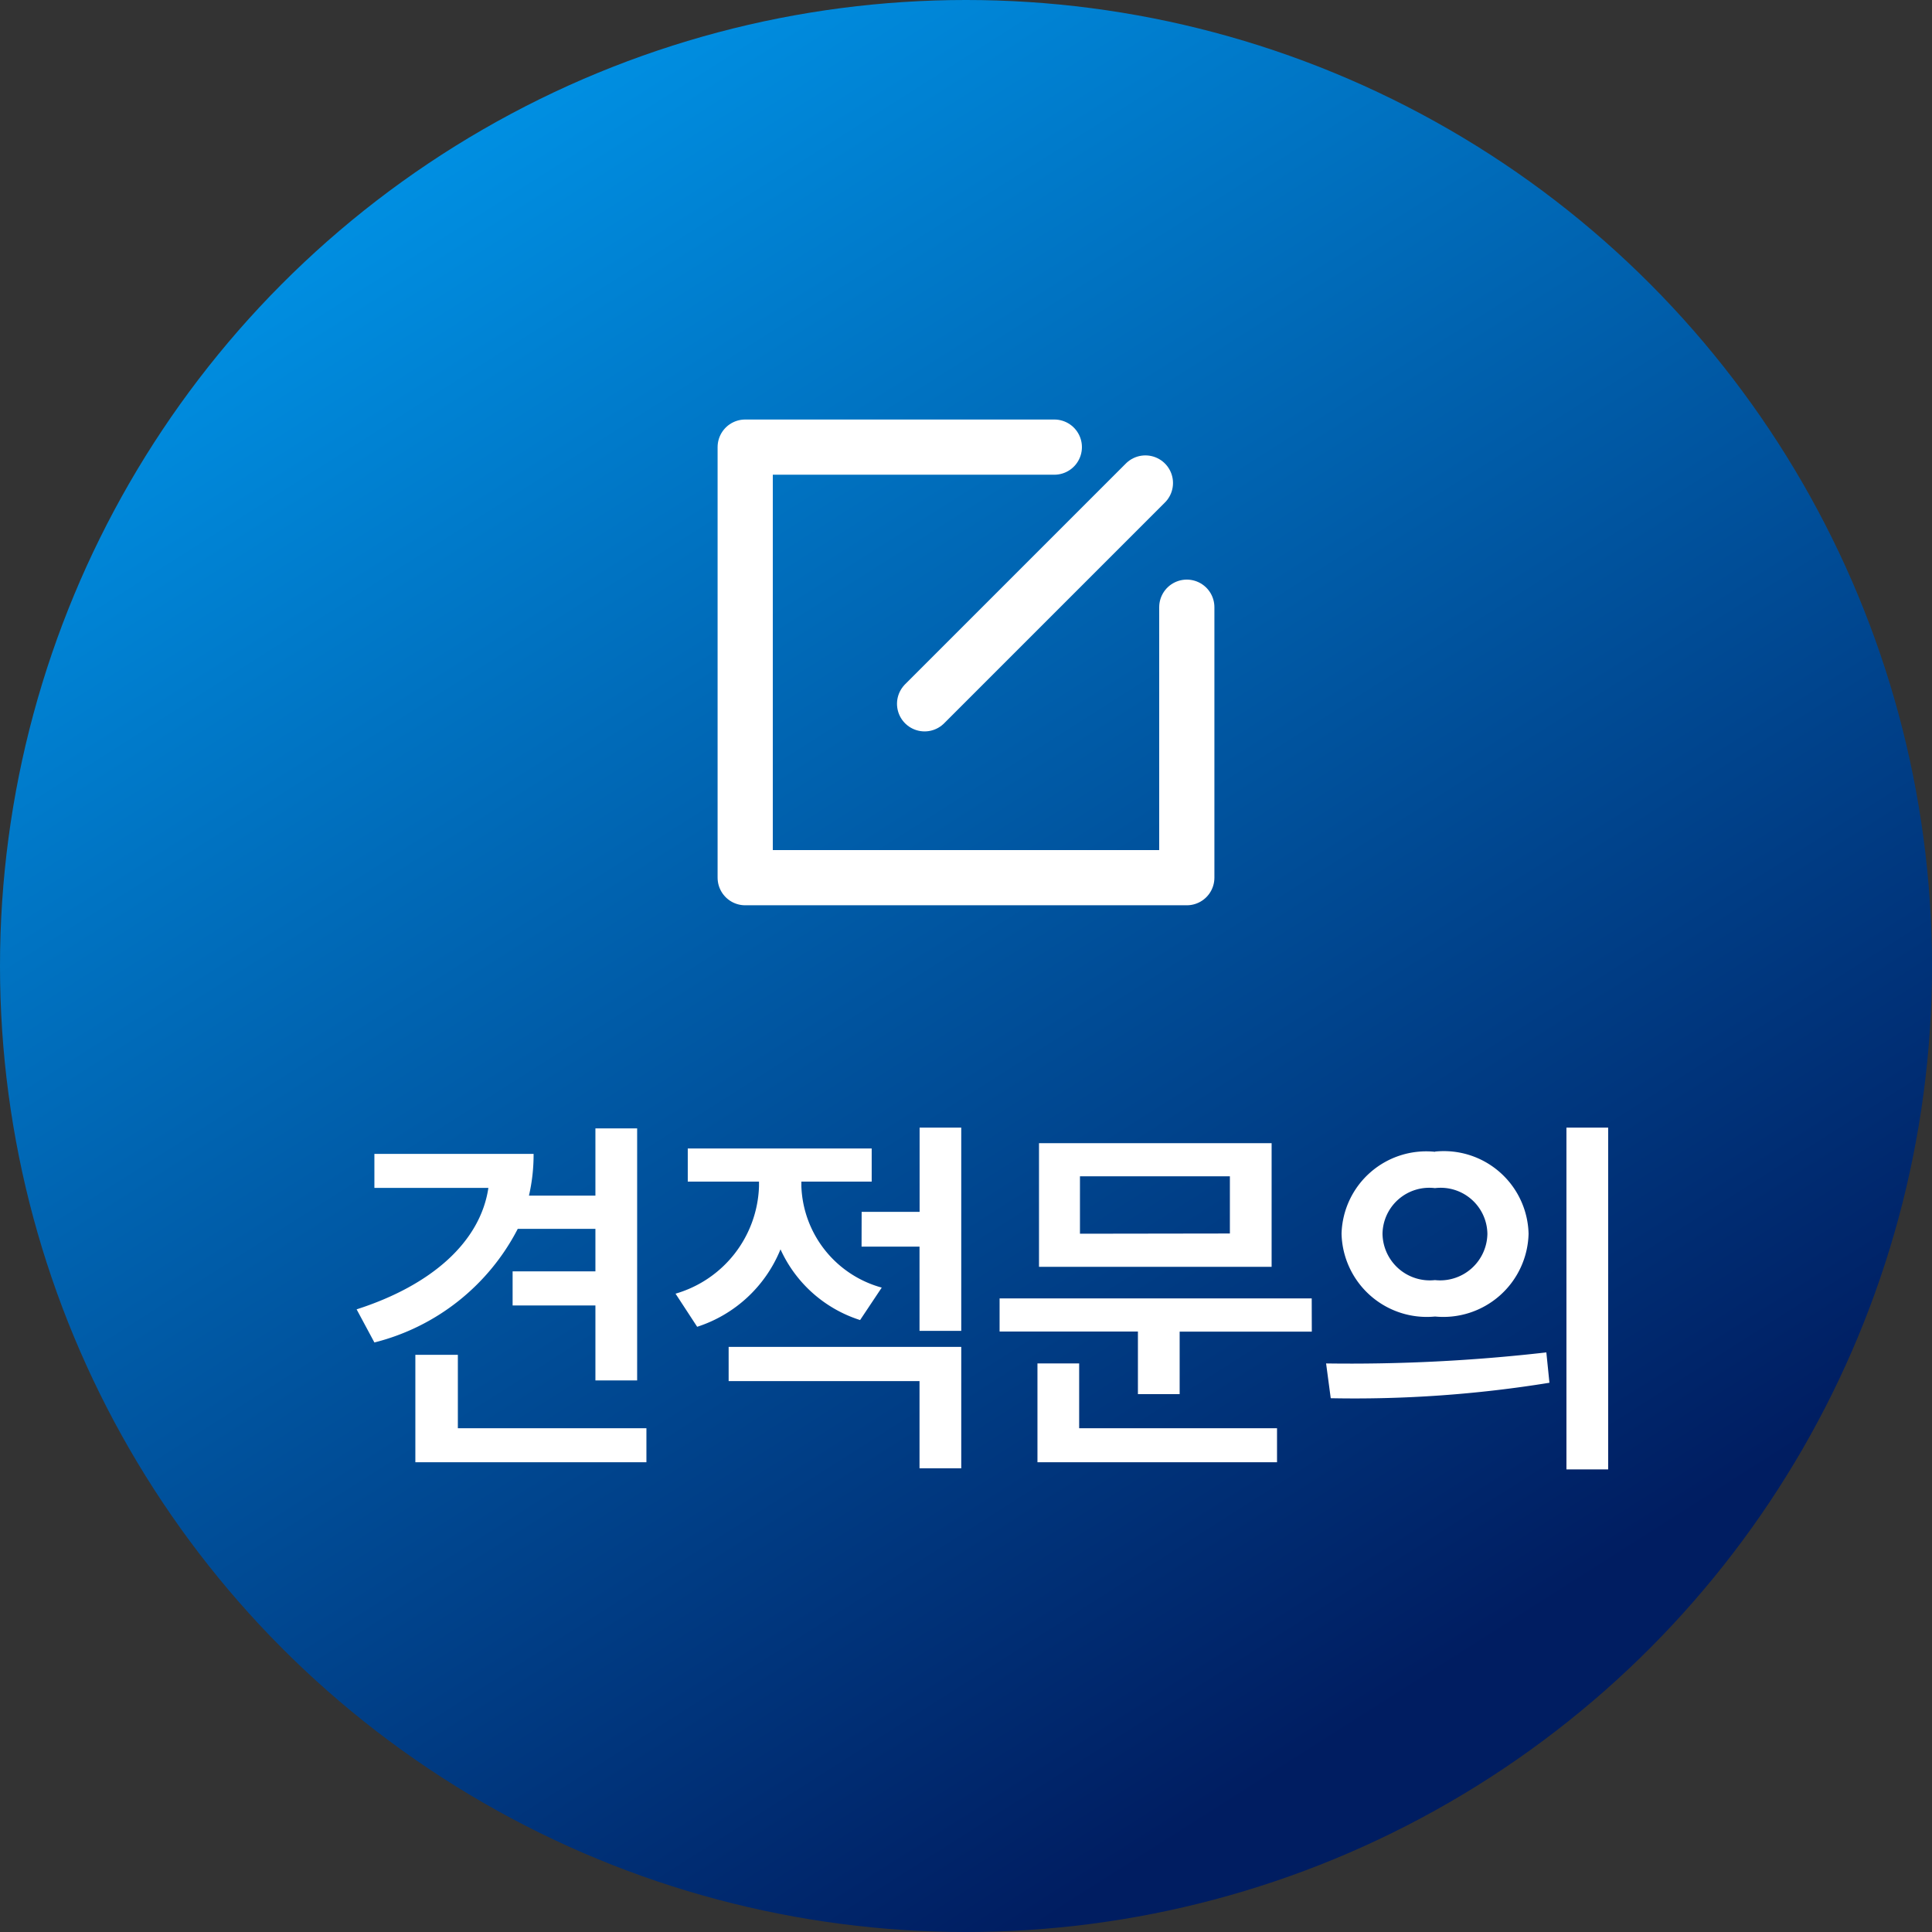
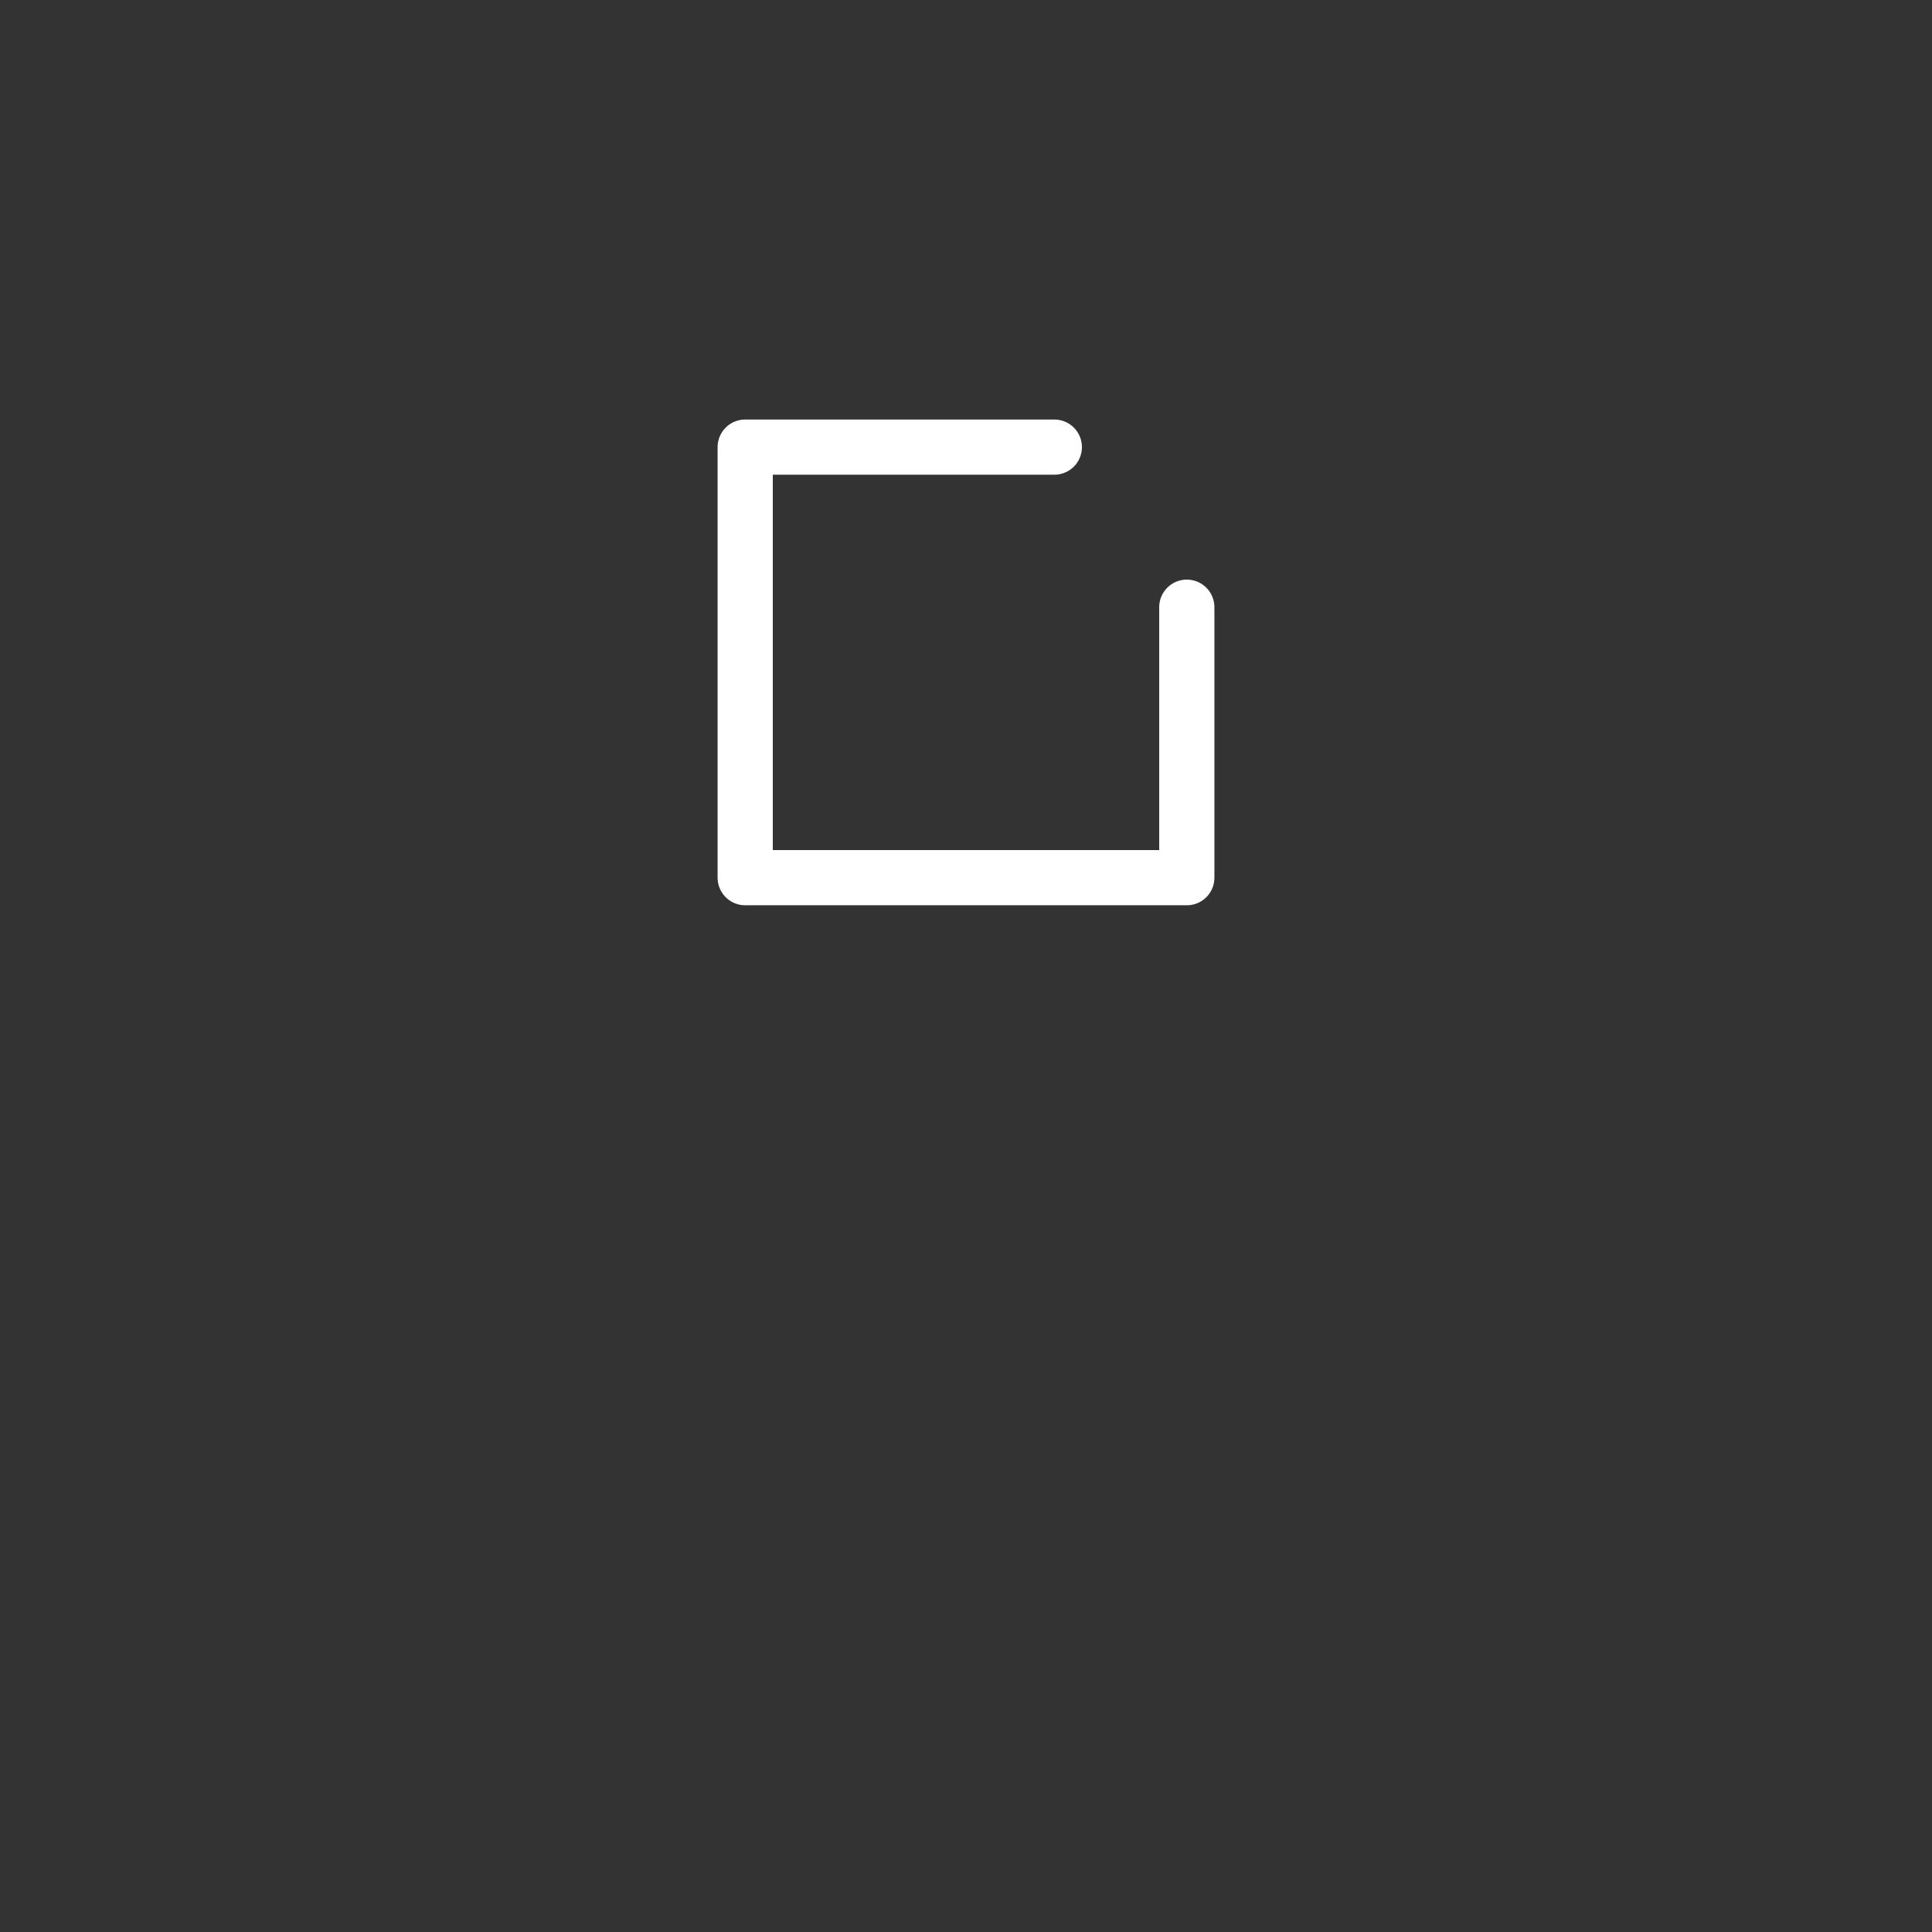
<svg xmlns="http://www.w3.org/2000/svg" width="70" height="70" viewBox="0 0 70 70">
  <rect x="0" y="0" width="70" height="70" fill="#333333" stroke="none" />
  <defs>
    <linearGradient id="linear-gradient" x1="0.21" y1="0.067" x2="0.724" y2="0.876" gradientUnits="objectBoundingBox">
      <stop offset="0" stop-color="#0092e5" />
      <stop offset="1" stop-color="#001d61" />
    </linearGradient>
  </defs>
  <g id="quick_ico01" transform="translate(-1818 -415)">
-     <circle id="퀵메뉴" cx="35" cy="35" r="35" transform="translate(1818 415)" fill="url(#linear-gradient)" />
-     <path id="패스_8708" data-name="패스 8708" d="M-12.915-11.116h-1.512V-8.68h-2.408a6.585,6.585,0,0,0,.168-1.512h-5.768V-8.96h4.13c-.294,1.96-2.058,3.528-4.774,4.4l.644,1.2a8.049,8.049,0,0,0,5.194-4.116h2.814v1.54h-3V-4.7h3v2.716h1.512ZM-20.951.98h8.372V-.252h-6.832v-2.66h-1.54Zm13.986-10v-.168h2.548v-1.2h-6.664v1.2H-8.5v.168a4.189,4.189,0,0,1-3.024,3.892l.784,1.2A4.875,4.875,0,0,0-7.721-6.734,4.745,4.745,0,0,0-4.837-4.172l.784-1.176A3.957,3.957,0,0,1-6.965-9.016ZM-9.6-1.96h6.916V1.2h1.512v-4.4H-9.6Zm4.816-4.872h2.1V-3.78h1.512v-7.364H-2.681v3.052h-2.1Zm16.31,1.876H.217v1.2H5.229v2.268H6.741V-3.752h4.788ZM1.589.98h8.68V-.252H3.1V-2.6H1.589ZM1.645-6.1h8.428v-4.48H1.645Zm1.484-1.2V-9.38H8.561v2.072Zm12.866-2.968a3.069,3.069,0,0,0-3.388,2.968,3.089,3.089,0,0,0,3.388,3,3.089,3.089,0,0,0,3.388-3A3.069,3.069,0,0,0,15.995-10.276ZM12.047-2.6l.168,1.26a44.111,44.111,0,0,0,7.924-.56L20.027-3A62.238,62.238,0,0,1,12.047-2.6Zm2.044-4.7a1.693,1.693,0,0,1,1.9-1.652,1.693,1.693,0,0,1,1.9,1.652,1.713,1.713,0,0,1-1.9,1.68A1.713,1.713,0,0,1,14.091-7.308Zm6.664,8.54h1.512V-11.144H20.755Z" transform="translate(1854 467)" fill="#fff" />
    <g id="download_icon" transform="translate(3509 6992) rotate(180)">
      <rect id="icon_gudie" data-name="icon gudie" width="20" height="20" transform="translate(1646 6543)" fill="none" />
      <path id="패스_7958" data-name="패스 7958" d="M1652.8,6561.6H1664V6546h-16v9.8" transform="translate(0 -0.8)" fill="none" stroke="#fff" stroke-linecap="round" stroke-linejoin="round" stroke-width="2" />
-       <line id="선_25" data-name="선 25" x1="8" y2="8" transform="translate(1649.5 6551.5)" fill="none" stroke="#fff" stroke-linecap="round" stroke-width="2" />
    </g>
  </g>
</svg>